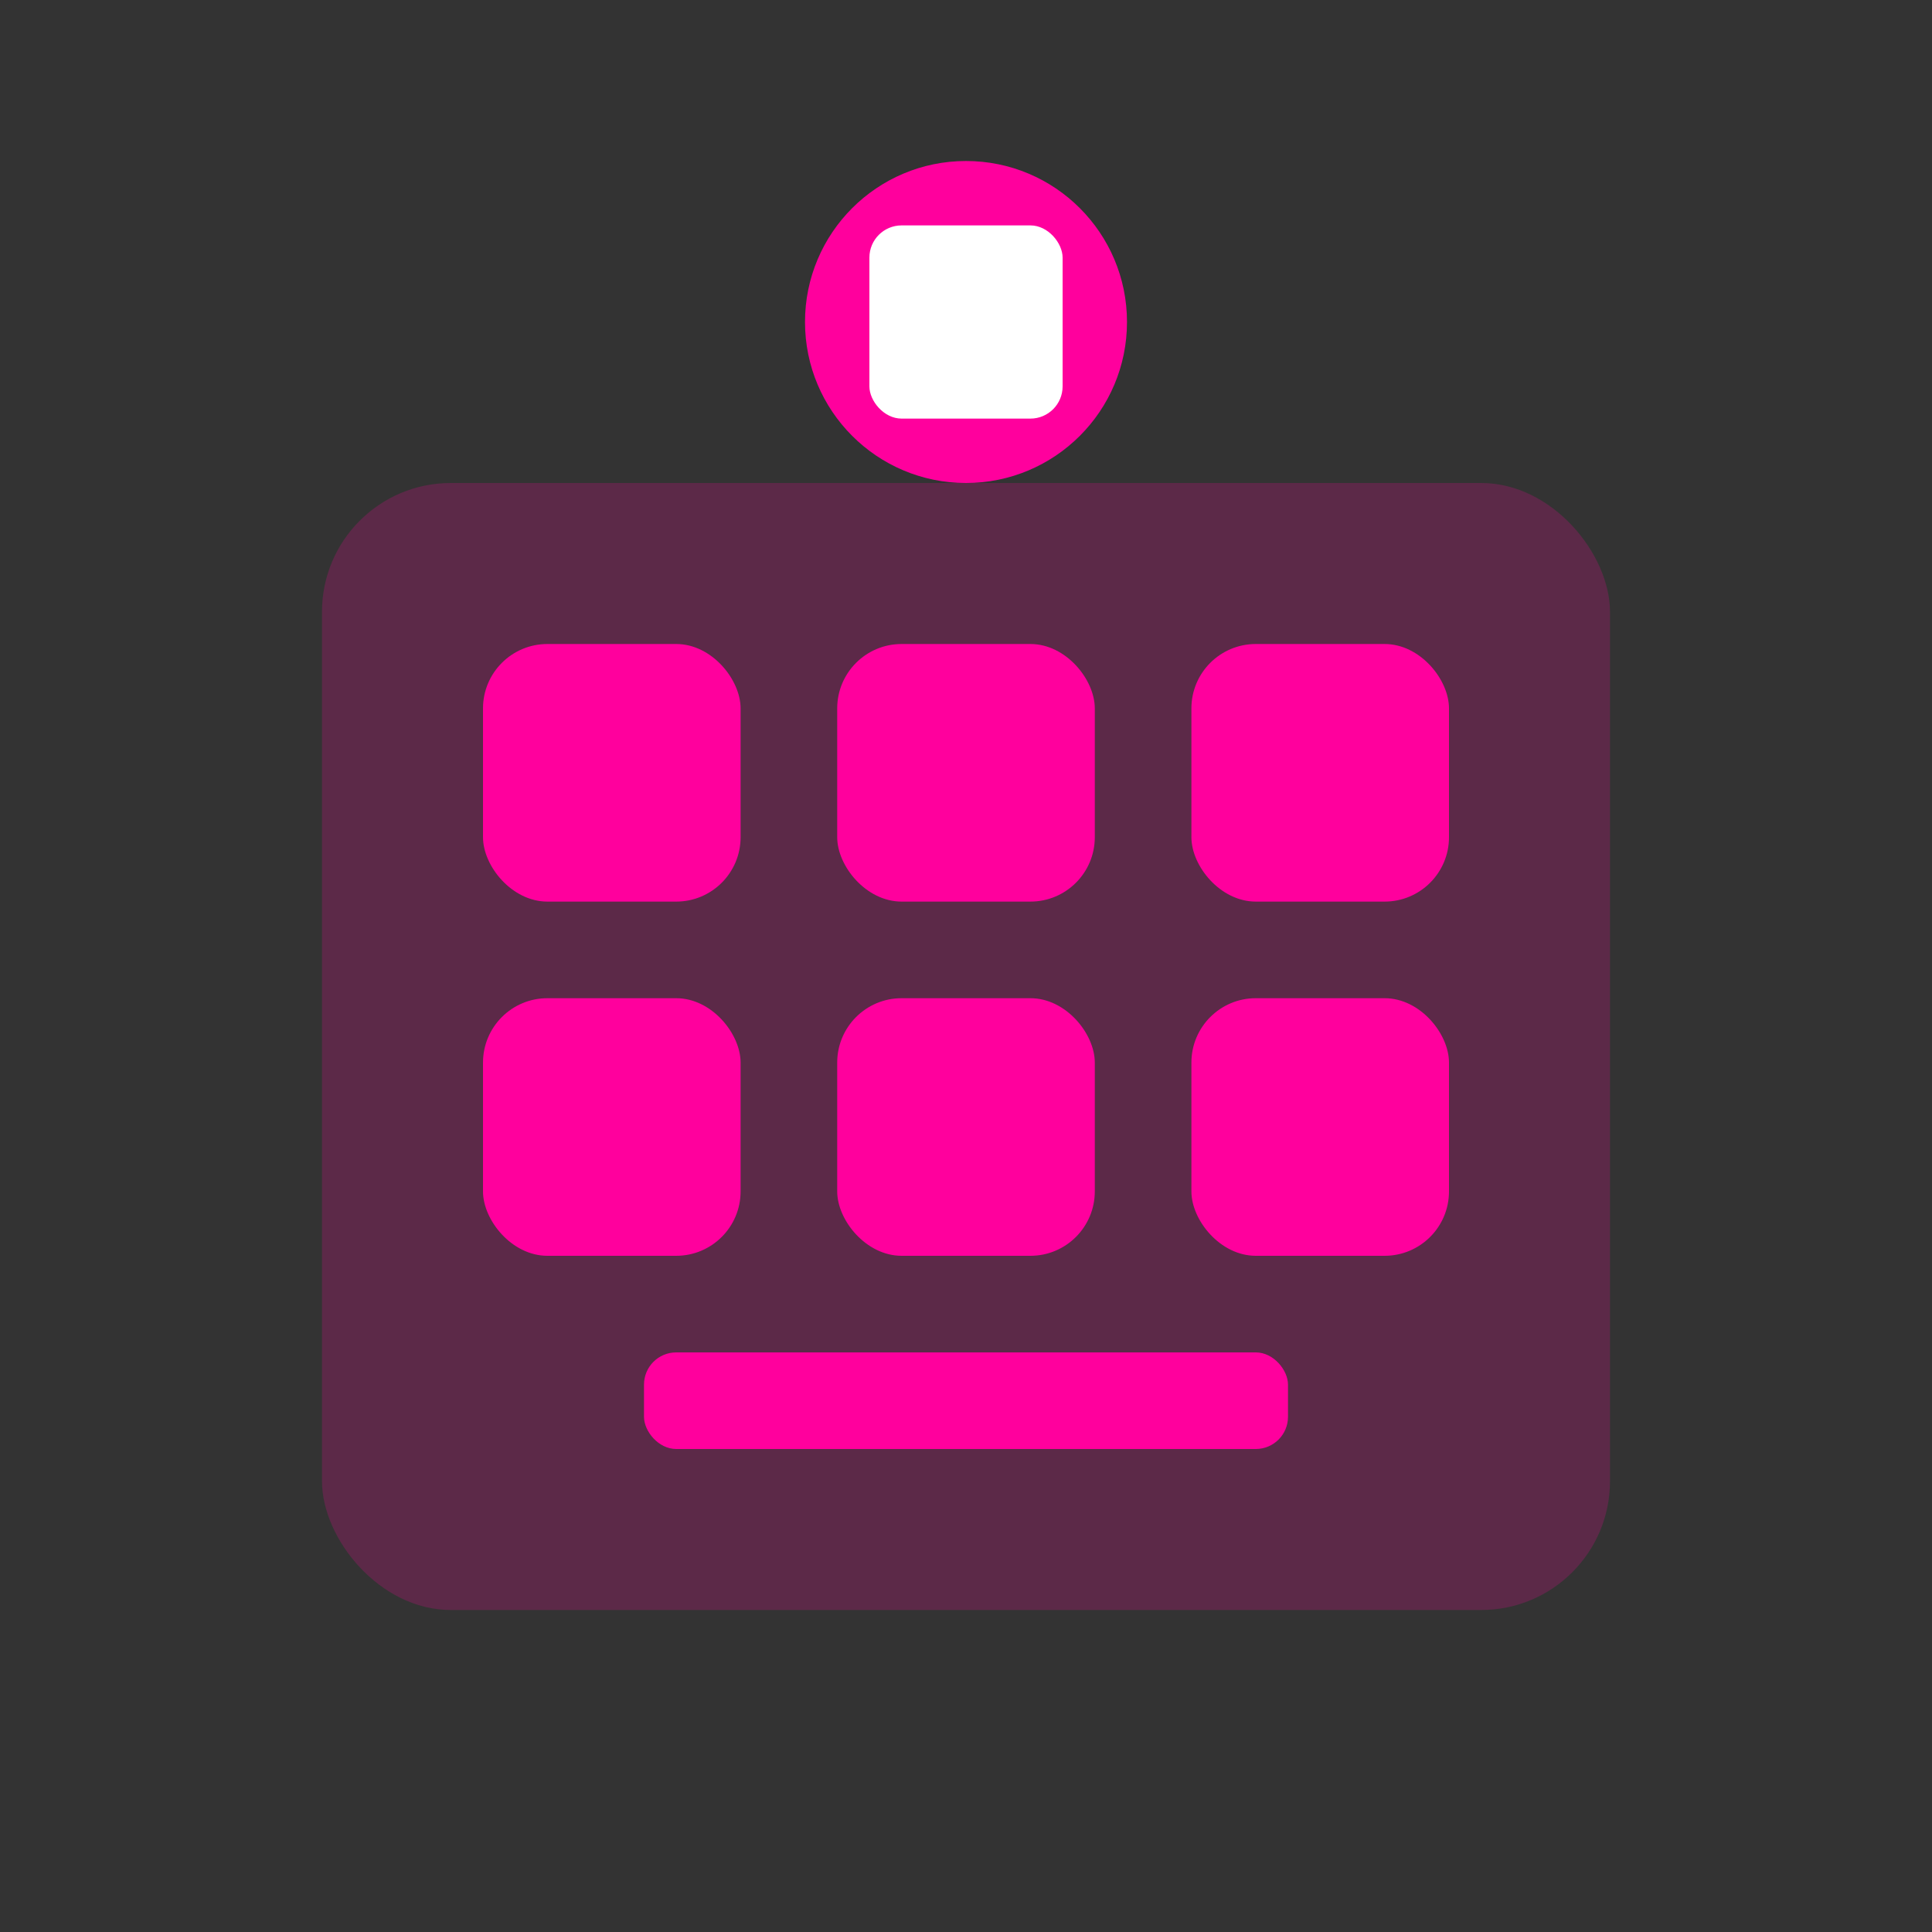
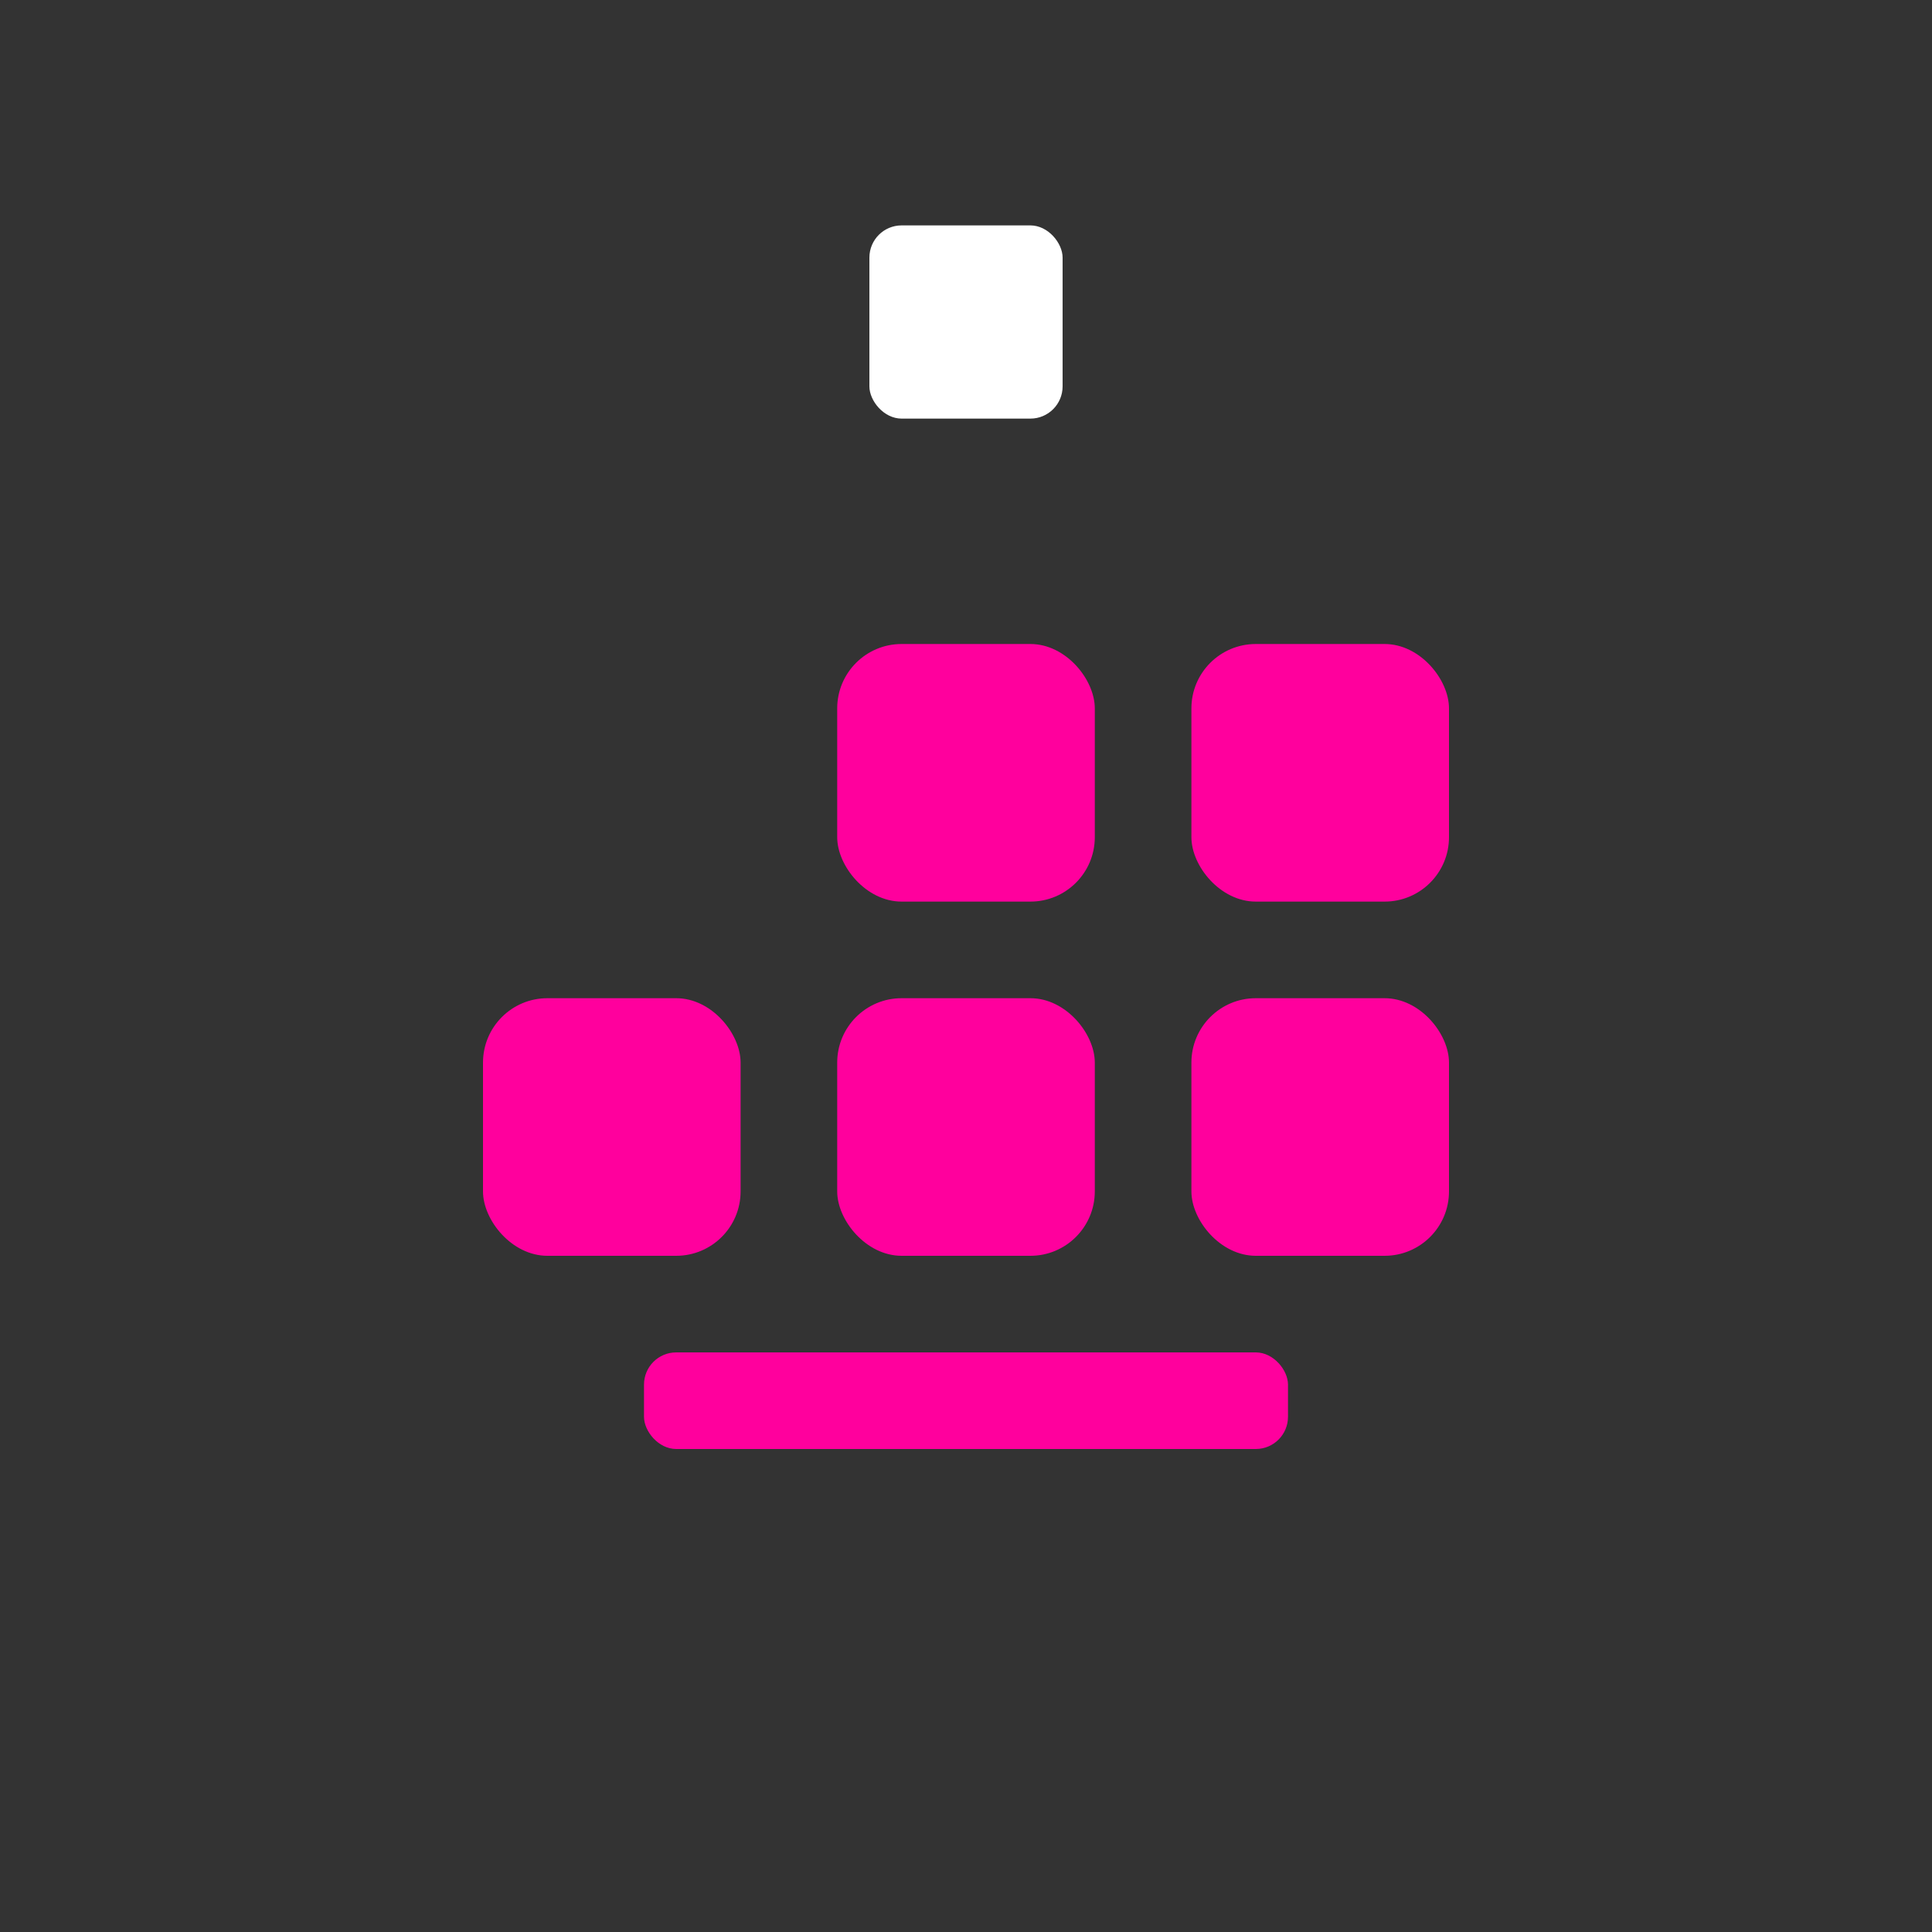
<svg xmlns="http://www.w3.org/2000/svg" width="60" height="60" viewBox="0 0 60 60" fill="none">
  <rect x="0" y="0" width="60" height="60" fill="#333333" stroke="none" />
-   <rect x="10" y="15" width="40" height="35" fill="#ff009d" opacity="0.2" rx="4" />
-   <rect x="15" y="20" width="8" height="8" fill="#ff009d" rx="2" />
  <rect x="26" y="20" width="8" height="8" fill="#ff009d" rx="2" />
  <rect x="37" y="20" width="8" height="8" fill="#ff009d" rx="2" />
  <rect x="15" y="31" width="8" height="8" fill="#ff009d" rx="2" />
  <rect x="26" y="31" width="8" height="8" fill="#ff009d" rx="2" />
  <rect x="37" y="31" width="8" height="8" fill="#ff009d" rx="2" />
  <rect x="20" y="42" width="20" height="3" fill="#ff009d" rx="1" />
-   <circle cx="30" cy="10" r="5" fill="#ff009d" />
  <rect x="27" y="7" width="6" height="6" fill="white" rx="1" />
</svg>